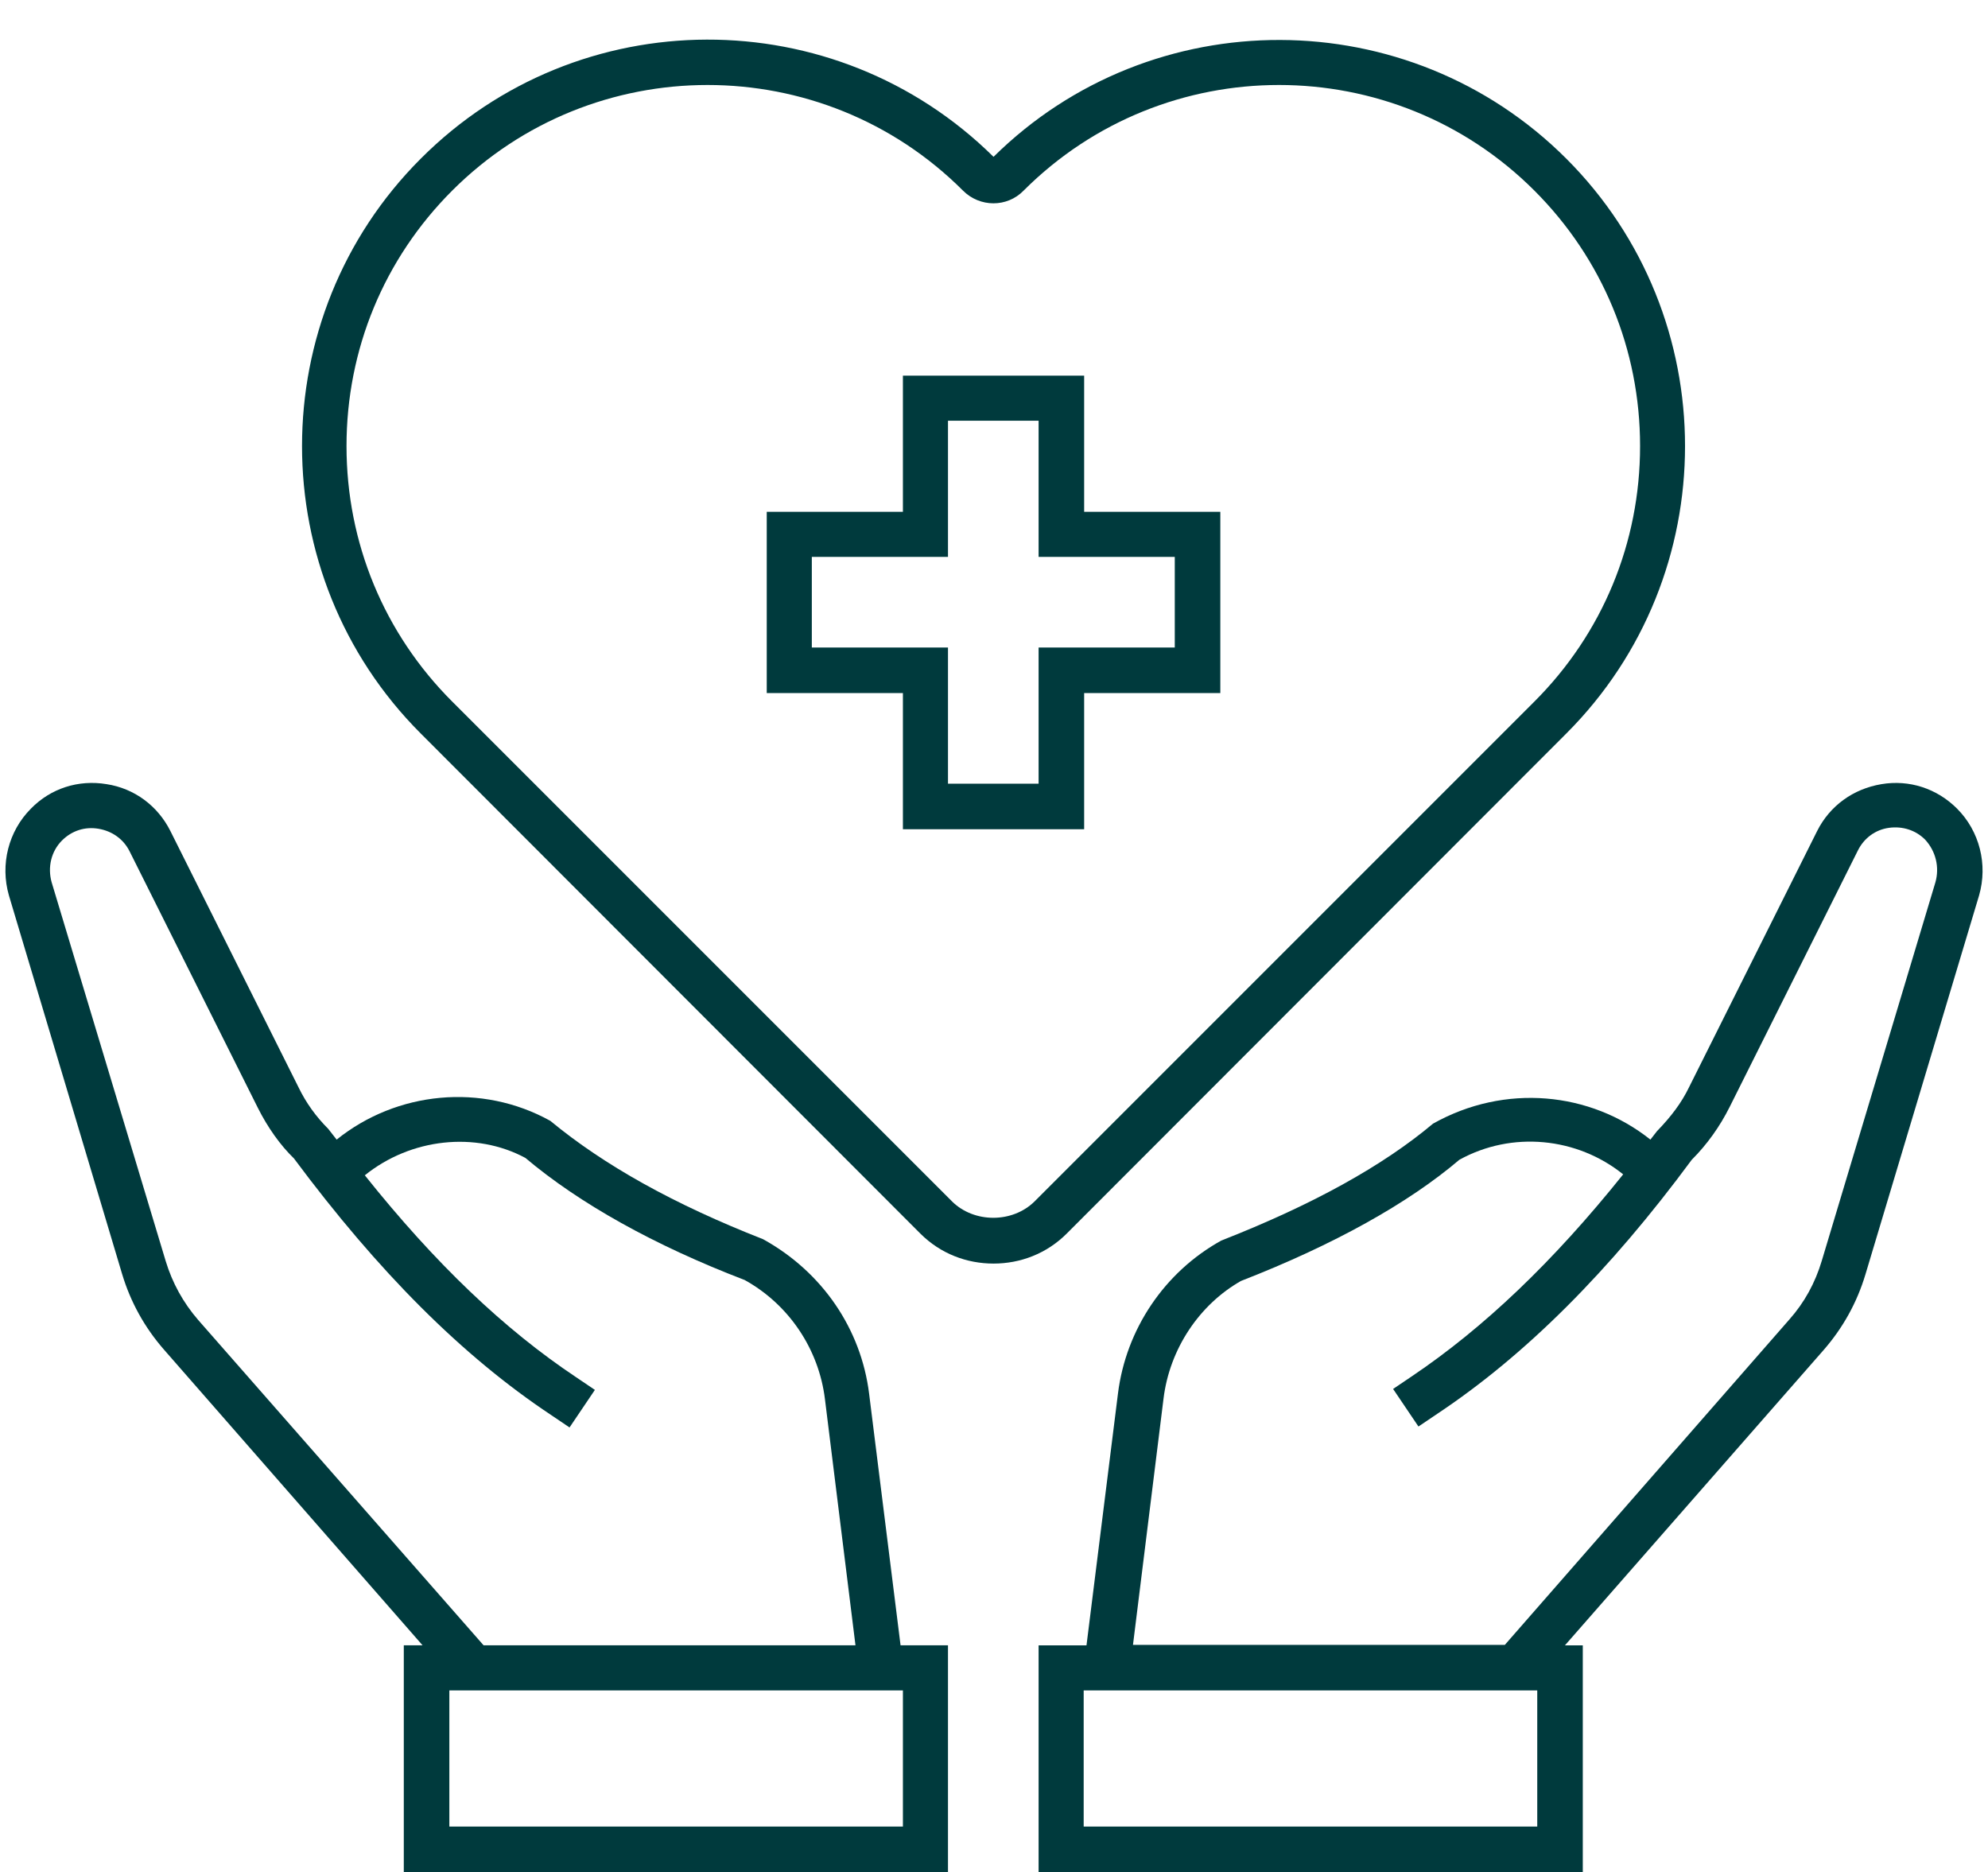
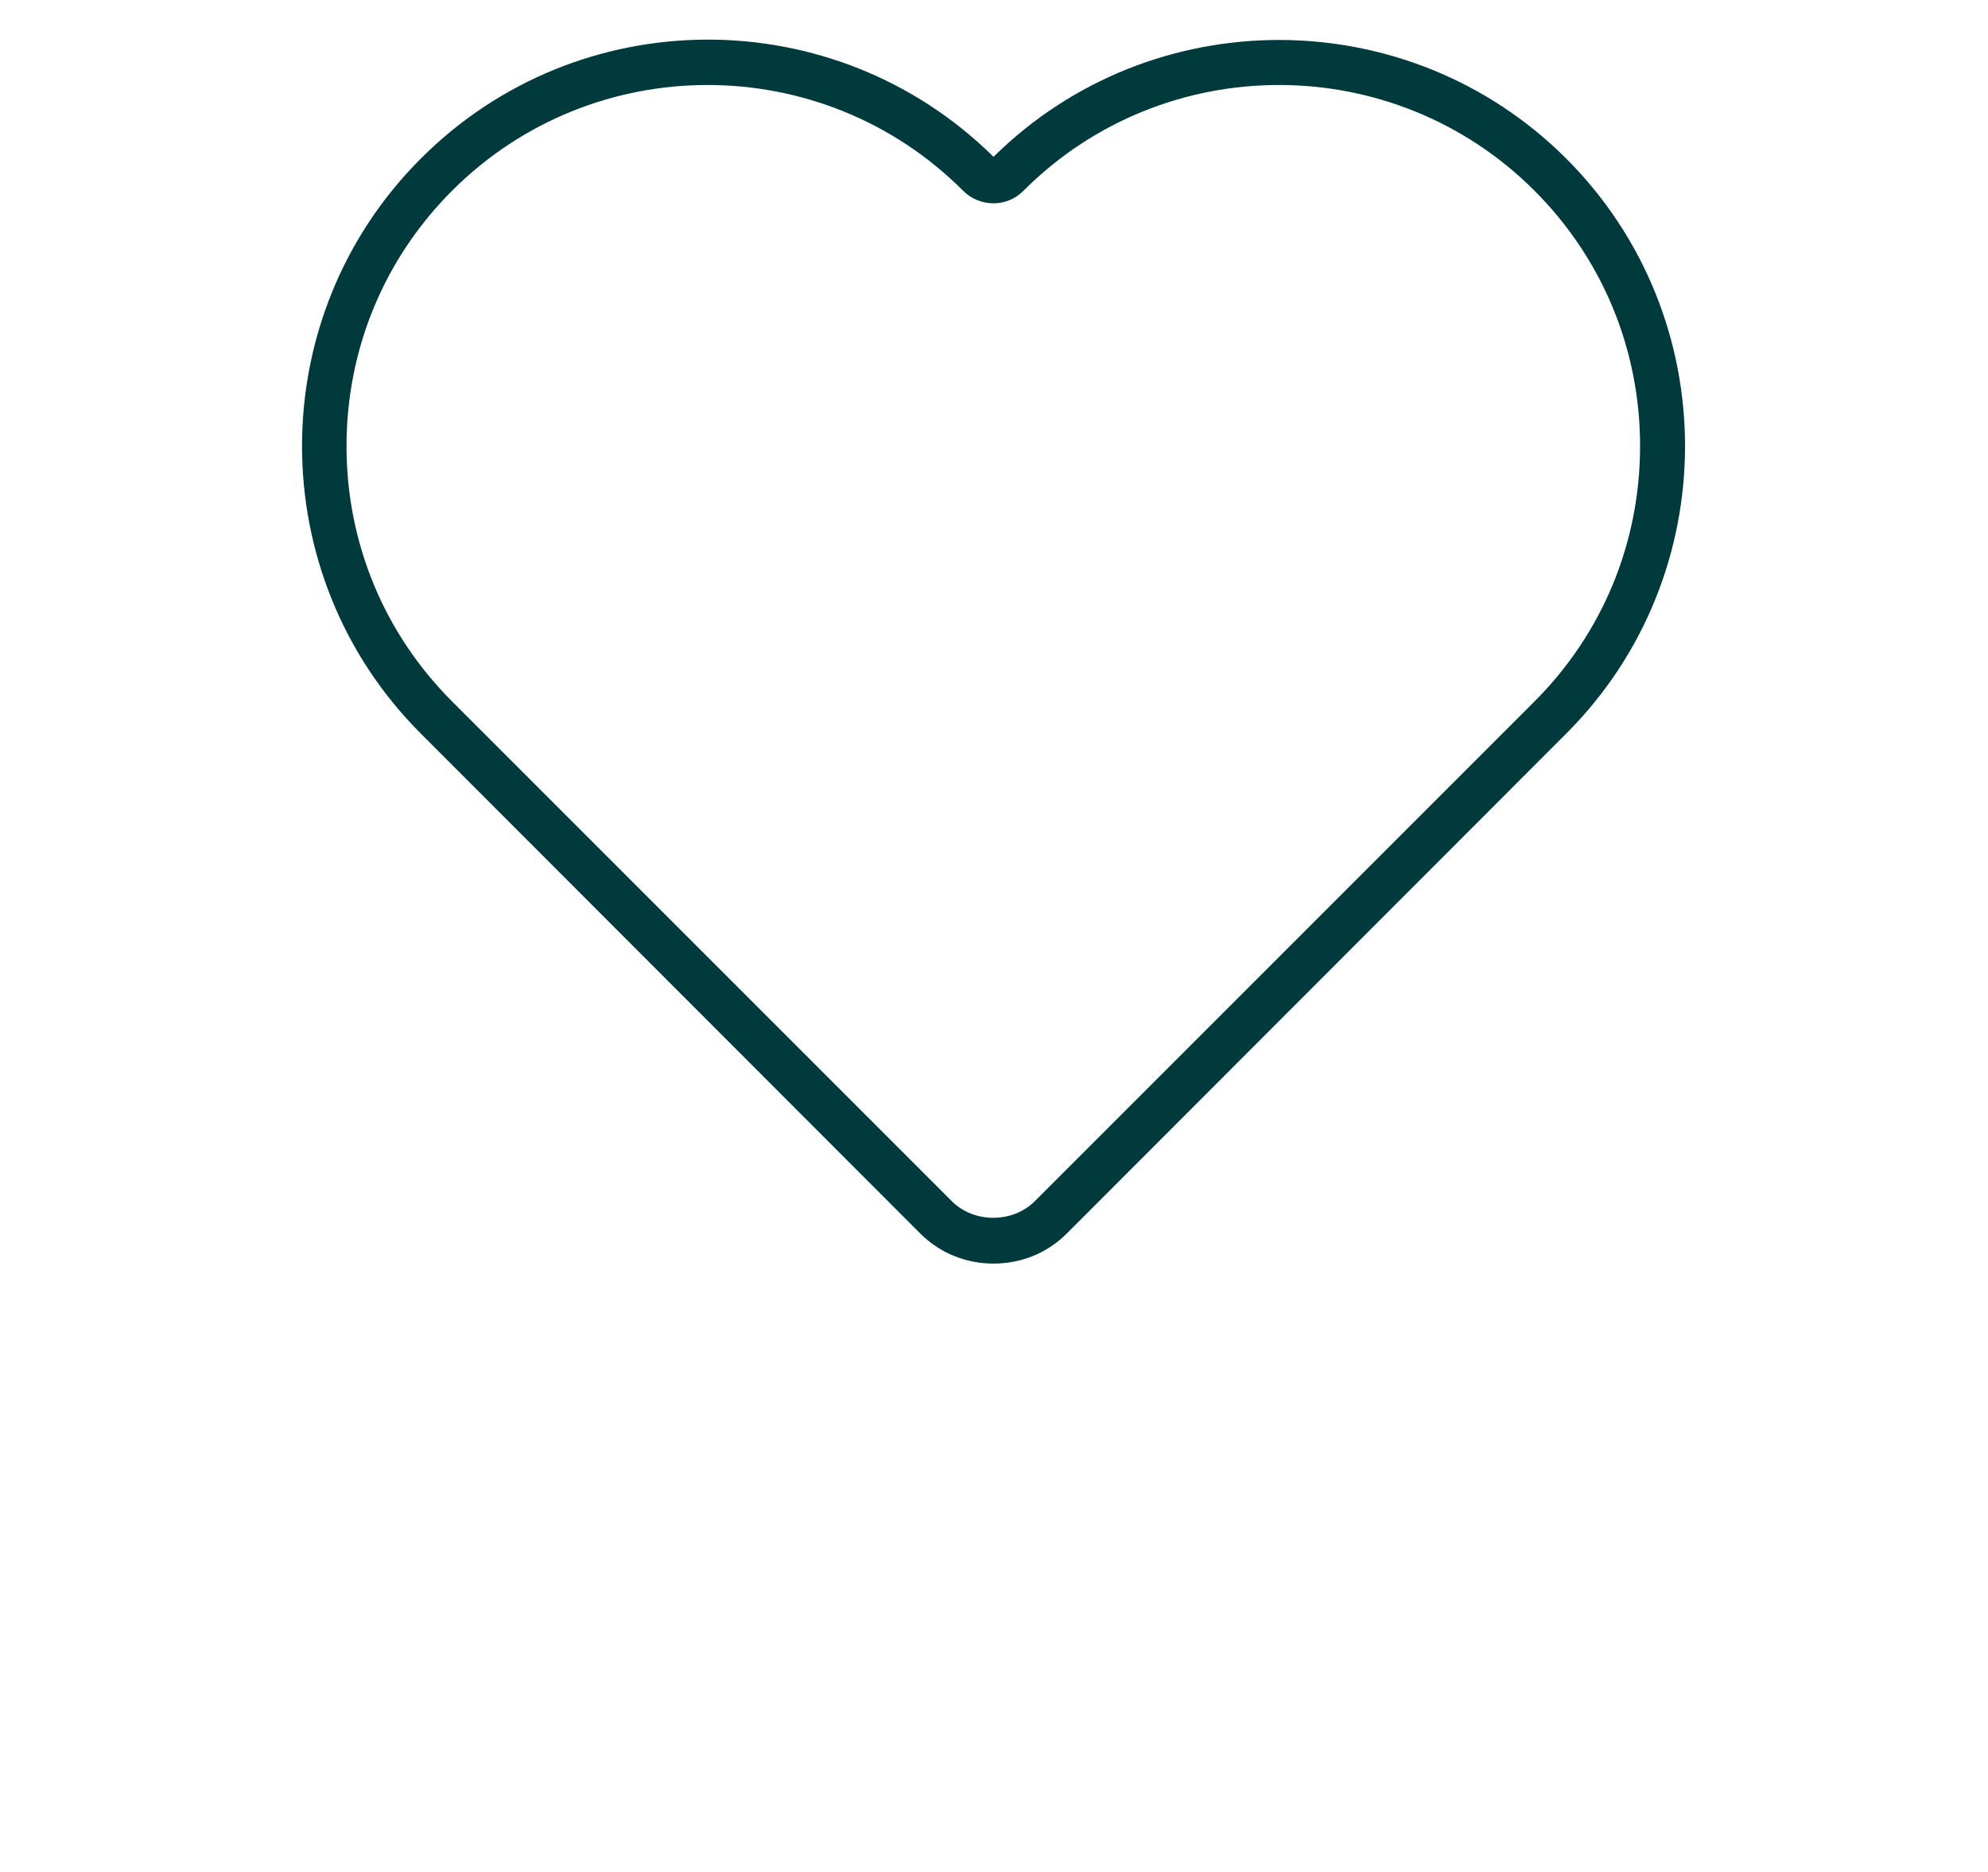
<svg xmlns="http://www.w3.org/2000/svg" fill="#000000" height="398.7" preserveAspectRatio="xMidYMid meet" version="1" viewBox="-1.0 -8.5 423.4 398.7" width="423.4" zoomAndPan="magnify">
  <g fill="#003a3d" id="change1_1">
-     <path d="M415.8,163.7c-4.3-4.3-10.2-6.2-16.1-5.2c-6,1-11,4.6-13.7,10l-27.3,54.6c-1.6,3.3-3.8,6.2-6.8,9.3 c-0.5,0.6-0.9,1.2-1.4,1.8c-12.8-10.2-31-12-46.3-3.4c-10.7,9-25.7,17.3-45.1,24.9c-12.1,6.7-20.3,18.9-22,32.6l-6.7,53.6h-10.2 v48.3h115.9v-48.3h-3.8l55.1-62.9c4.1-4.7,7.1-10.1,8.9-16.1l24.2-80.7C422.4,175.6,420.6,168.5,415.8,163.7z M326.4,380.5h-96.6 v-29h96.6V380.5z M411.2,179.4L387,260c-1.4,4.7-3.7,8.9-6.9,12.5l-60.6,69.3h-79.2l6.5-52.4c1.3-10.7,7.7-20.1,16.5-25.1 c19.8-7.7,35.7-16.6,46.5-25.8c11.2-6.2,25.1-4.8,34.9,3.1c-14.9,18.6-29.7,32.7-45,43l-4,2.7l5.4,8l4-2.7 c18.8-12.5,36.7-30.4,54.2-54.1c3.3-3.3,6-7.1,8.1-11.3l27.3-54.6c1.3-2.6,3.7-4.4,6.6-4.8c2.9-0.4,5.7,0.5,7.7,2.5 C411.3,172.8,412.1,176.2,411.2,179.4z" fill="inherit" />
-     <path d="M184.1,288.3c-1.7-13.7-9.9-25.9-22.6-32.9c-18.9-7.4-33.8-15.7-45.3-25.2c-14.6-8.1-32.7-6.3-45.5,4 c-0.6-0.8-1.2-1.5-1.8-2.3c-2.6-2.6-4.7-5.5-6.3-8.8l-27.3-54.6c-2.7-5.4-7.7-9.1-13.6-10c-6-1-11.9,0.9-16.1,5.2 c-4.8,4.8-6.6,11.9-4.7,18.5L25,262.8c1.8,6,4.8,11.4,8.9,16.1L89,341.9H85v48.3h115.9v-48.3h-10.1L184.1,288.3z M41.2,272.6 c-3.2-3.7-5.5-7.9-6.9-12.5L10,179.4c-0.9-3.2-0.1-6.6,2.2-8.9c2.1-2.1,4.9-3,7.8-2.5c2.9,0.5,5.3,2.2,6.6,4.8l27.3,54.6 c2.1,4.2,4.8,8,7.7,10.8c18,24.2,35.9,42.1,54.7,54.6l4,2.7l5.4-8l-4-2.7c-15.3-10.2-30-24.2-45-43c9.8-7.9,23.6-9.4,34.2-3.7 c11.5,9.7,27.4,18.6,46.7,26c9.4,5.2,15.8,14.7,17.1,25.4l6.5,52.4h-79.2L41.2,272.6z M191.2,380.5H94.7v-29h96.6V380.5z" fill="inherit" />
    <path d="M332.6,147.7c33.7-33.7,33.7-88.7,0-122.4c-33.6-33.6-88.3-33.7-122-0.4c-33.8-33.4-88.4-33.3-122,0.4 c-33.7,33.7-33.7,88.7,0,122.4L195,254.2c4.3,4.3,9.9,6.4,15.6,6.4s11.3-2.1,15.6-6.4L332.6,147.7z M201.8,247.4L95.3,140.9 c-14.5-14.5-22.5-33.8-22.5-54.4s8-39.9,22.5-54.4c15-15,34.7-22.5,54.4-22.5s39.4,7.5,54.4,22.5c3.6,3.6,9.4,3.6,12.9,0 c30-30,78.8-30,108.8,0c14.5,14.5,22.5,33.8,22.5,54.4s-8,39.9-22.5,54.4L219.3,247.4C214.6,252,206.5,252,201.8,247.4z" fill="inherit" />
-     <path d="M229.9,71.5h-38.6v29h-29v38.6h29v29h38.6v-29h29v-38.6h-29V71.5z M249.2,110.1v19.3h-29v29h-19.3v-29h-29 v-19.3h29v-29h19.3v29H249.2z" fill="inherit" />
  </g>
</svg>